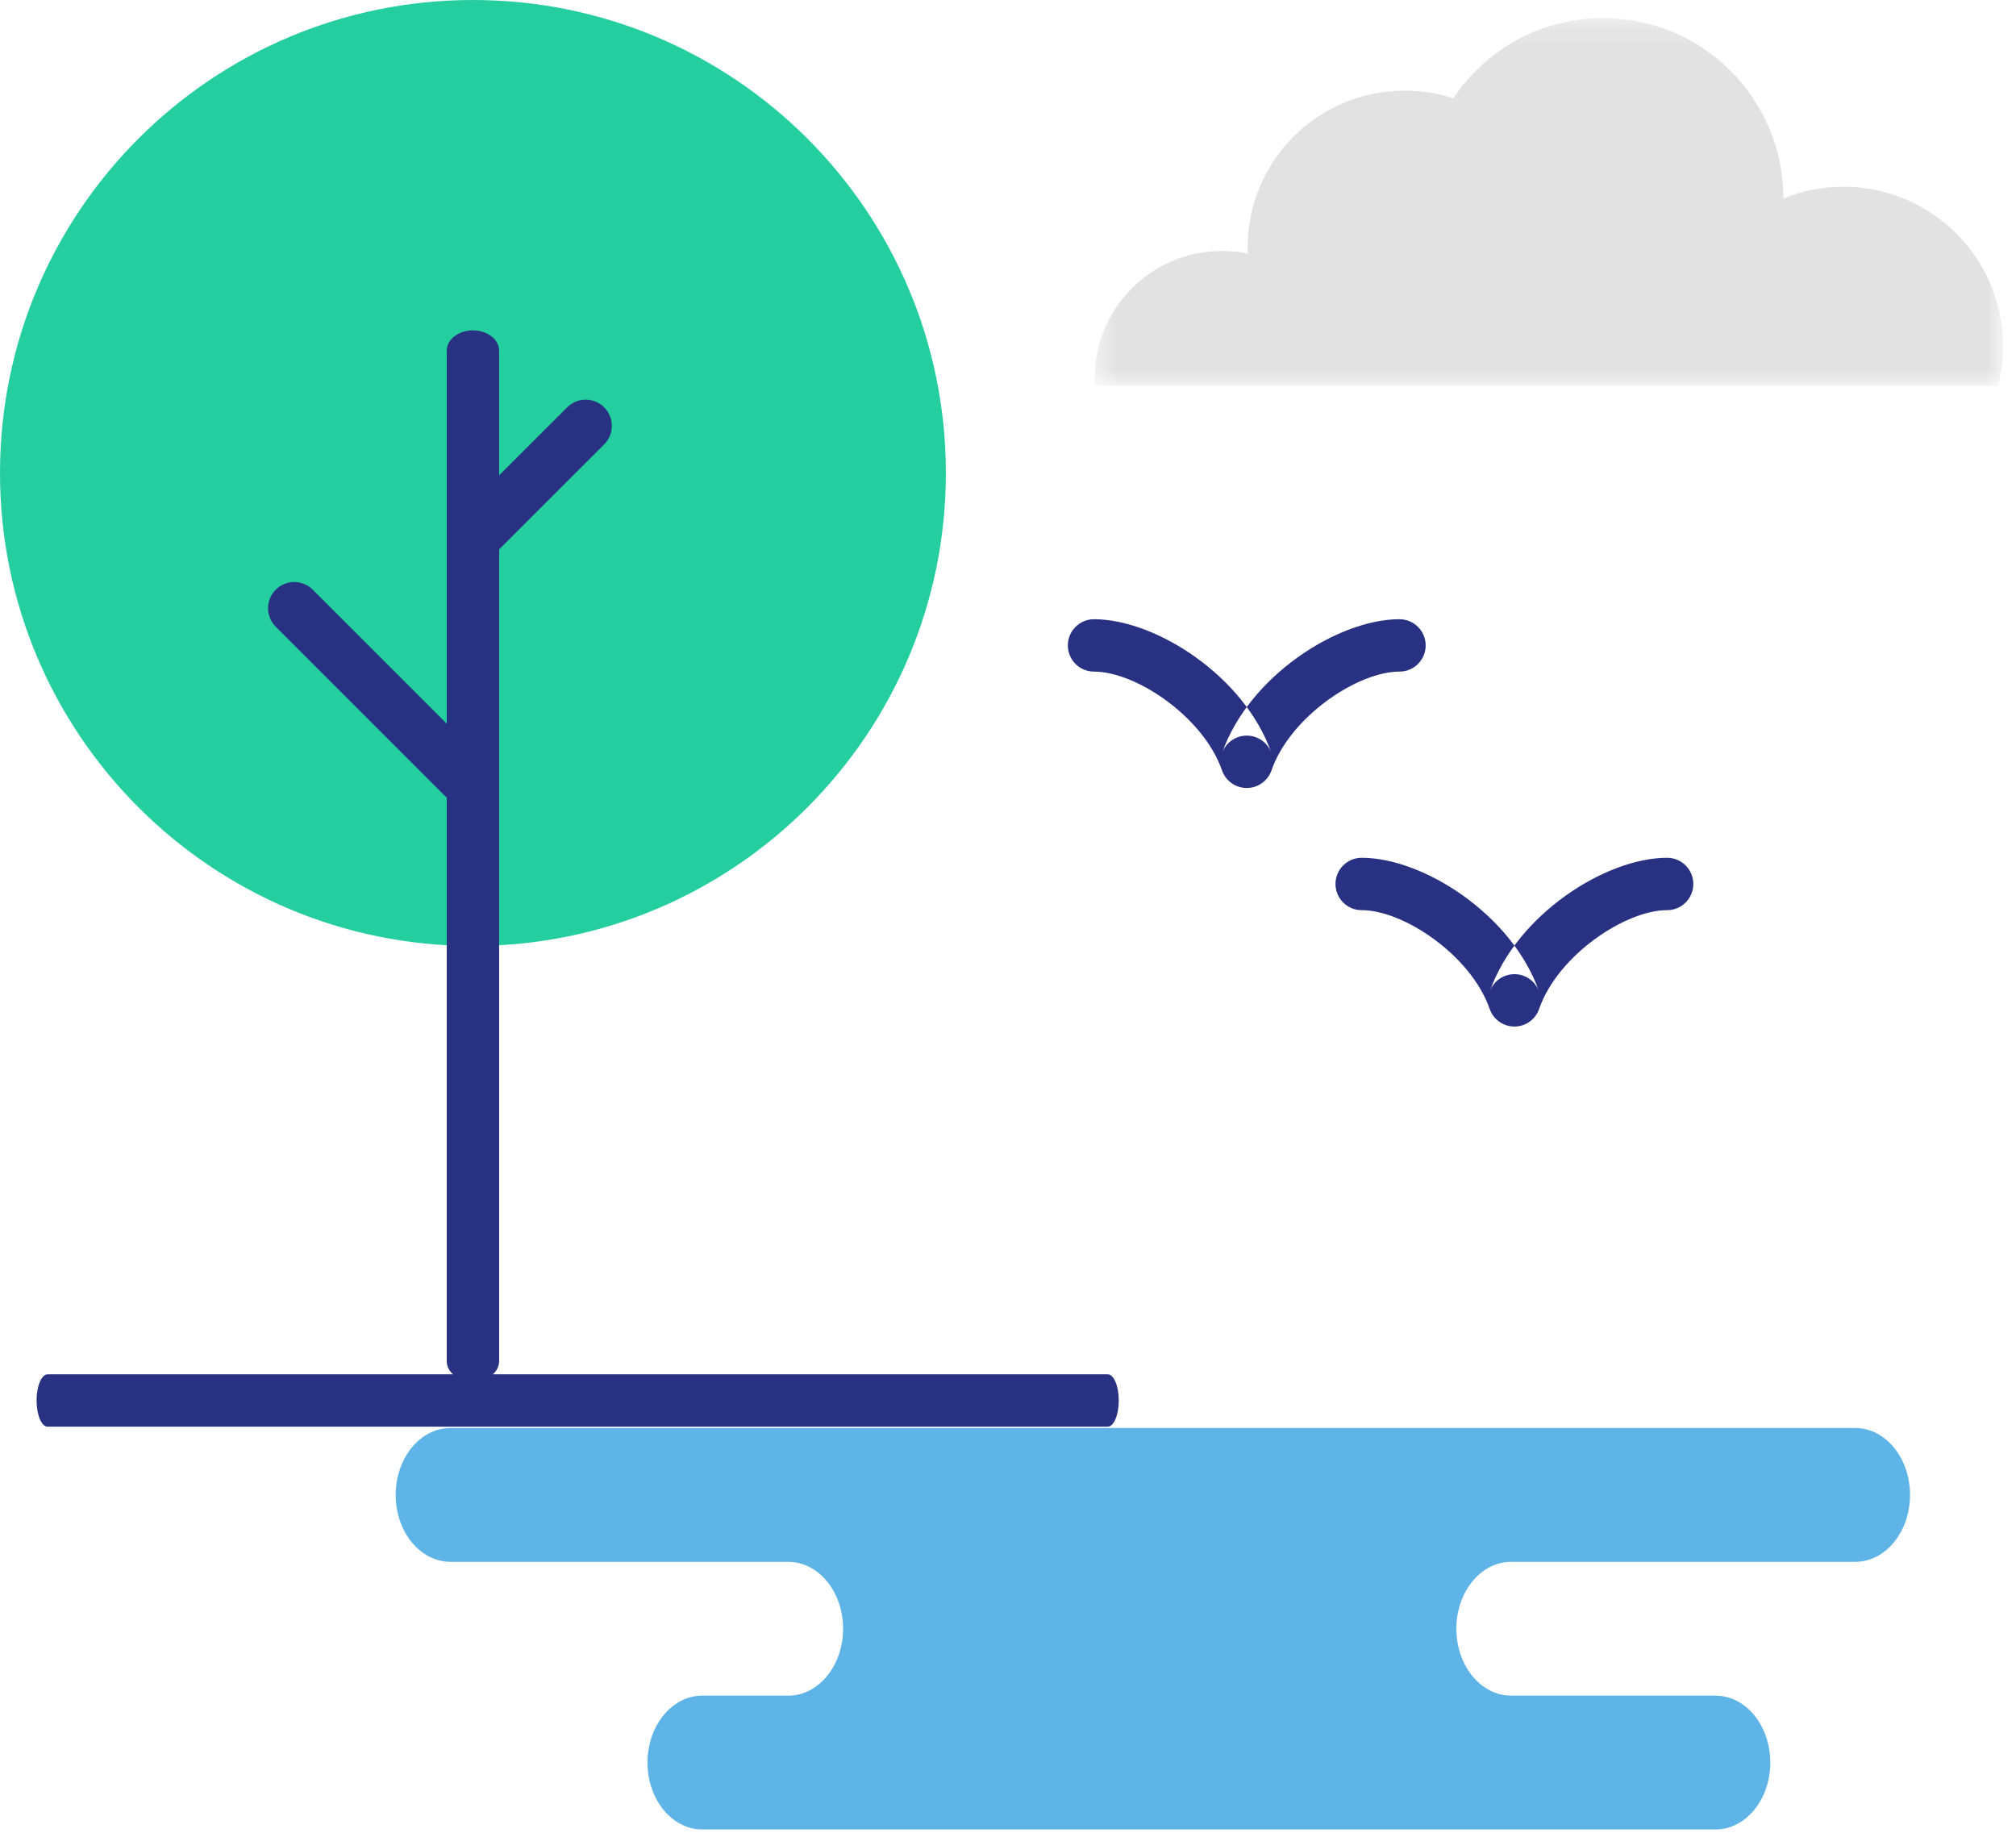
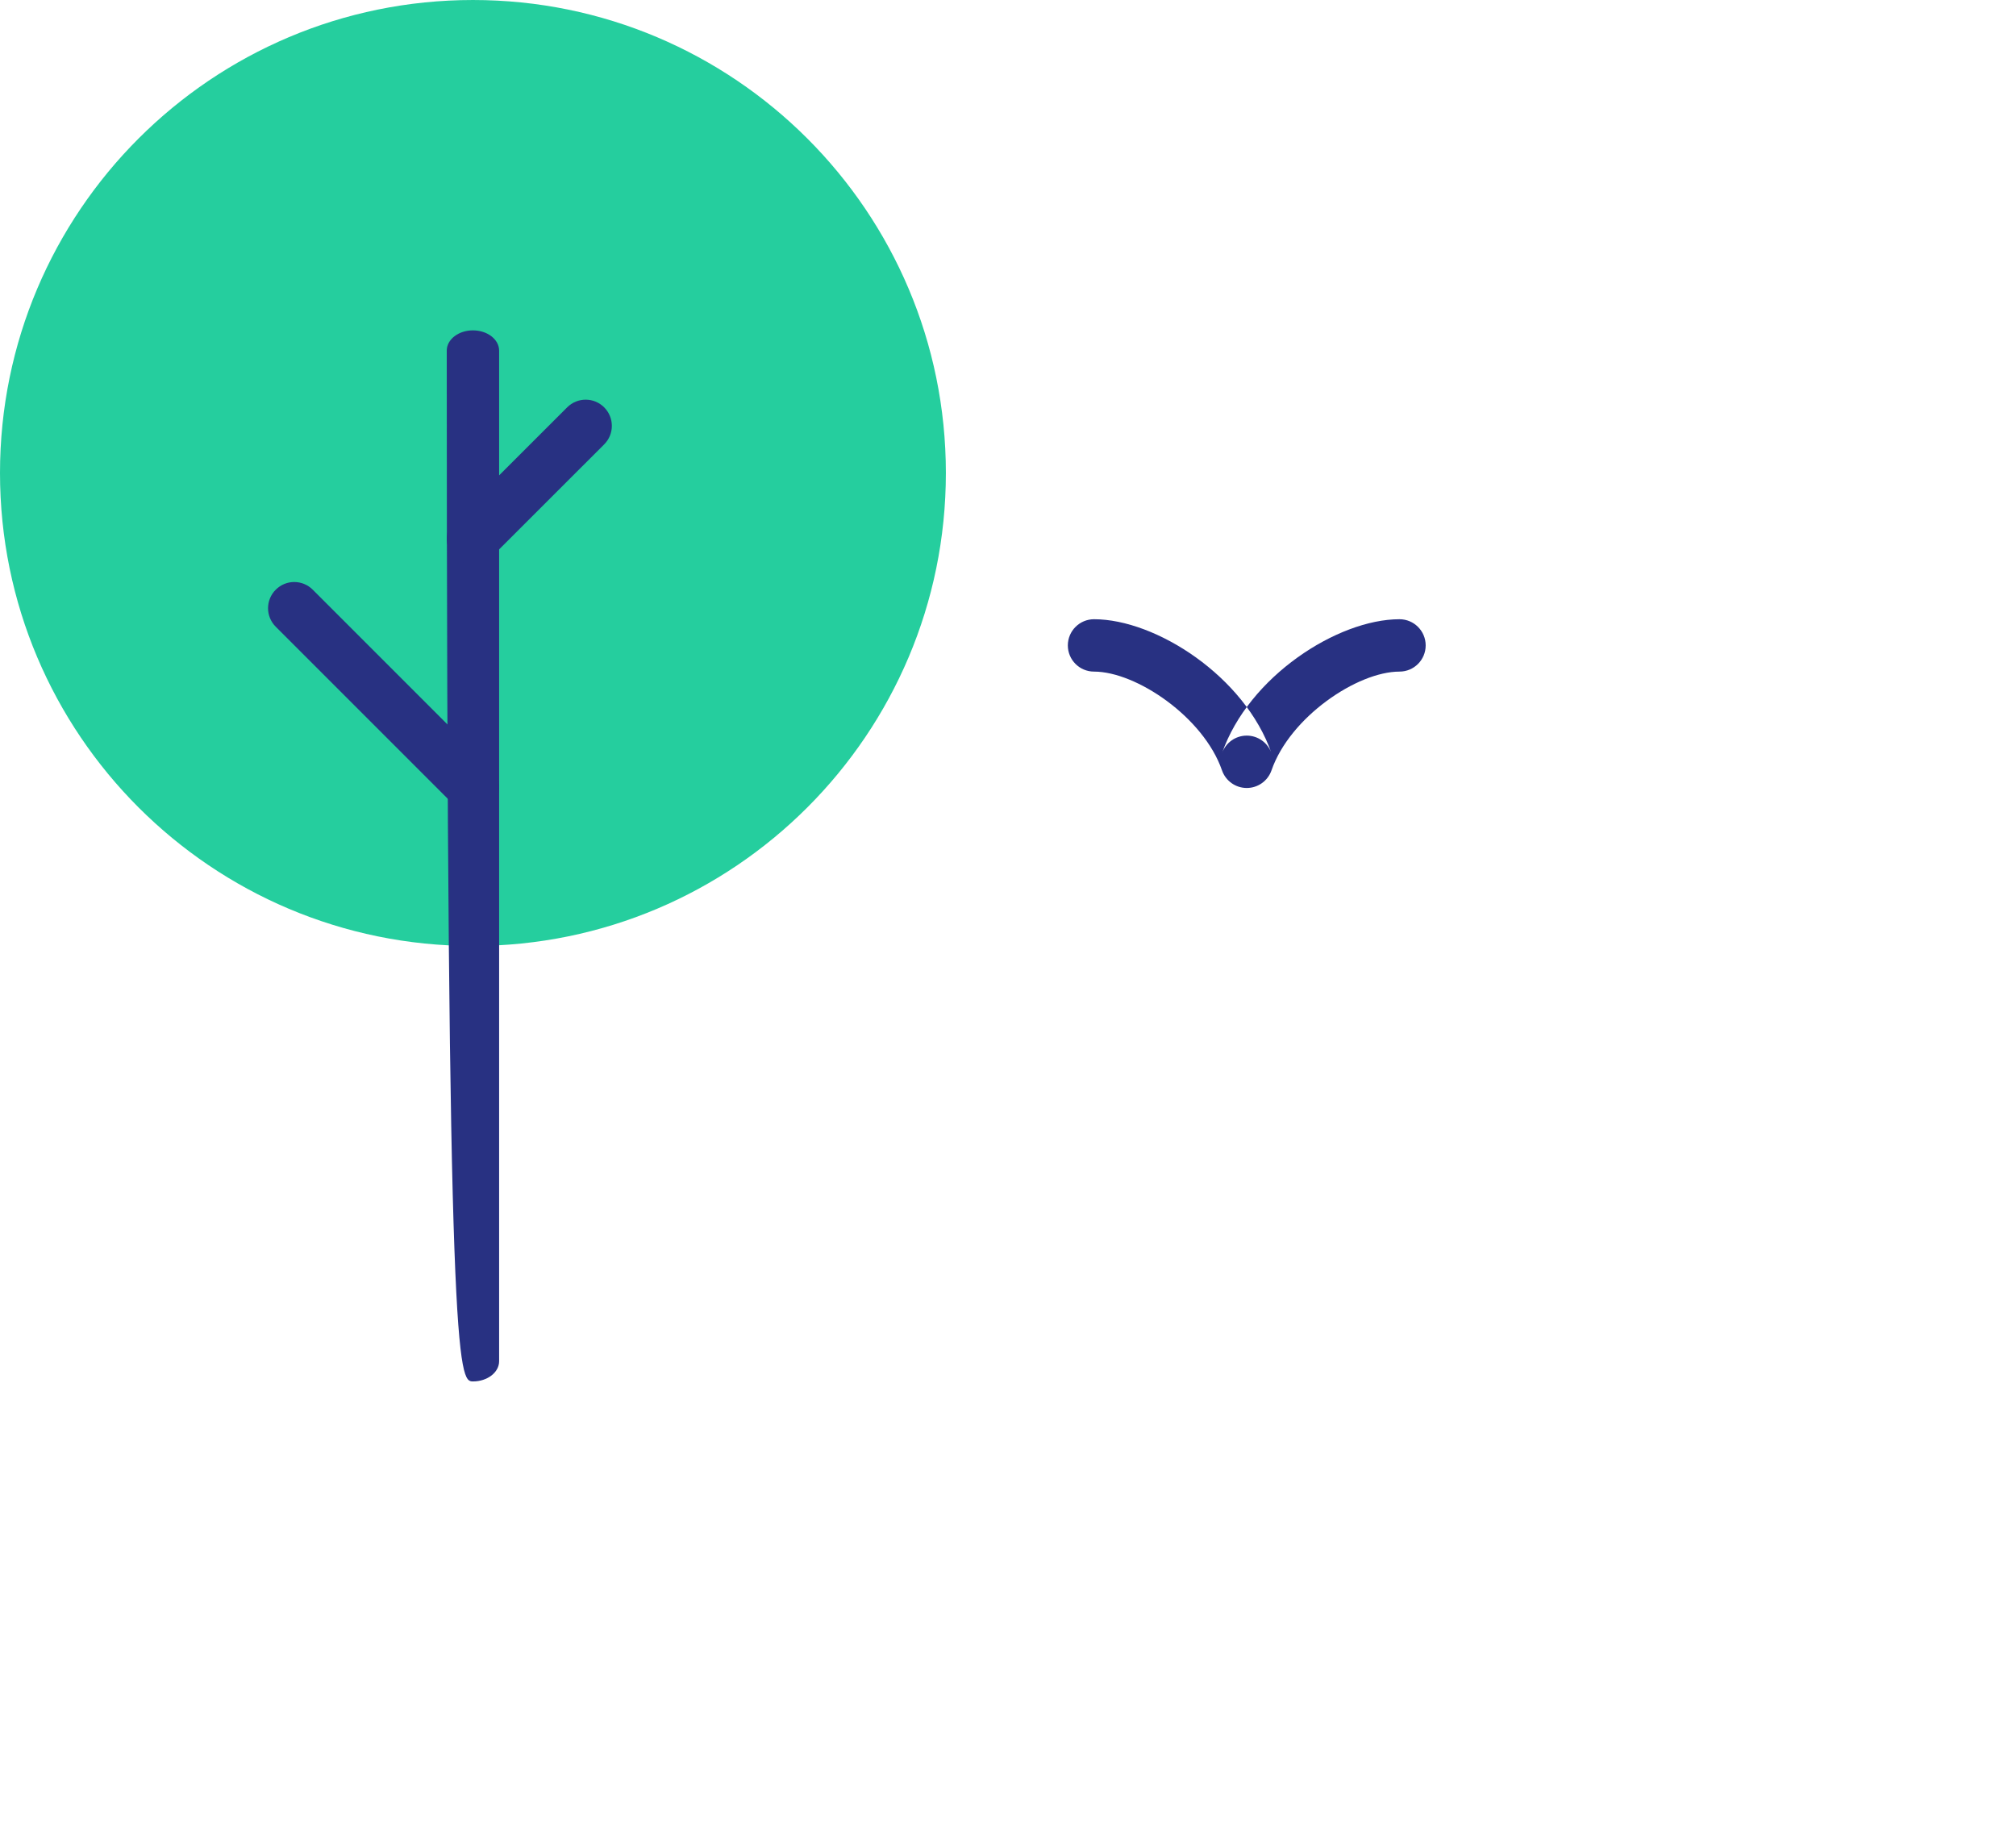
<svg xmlns="http://www.w3.org/2000/svg" xmlns:xlink="http://www.w3.org/1999/xlink" width="88px" height="80px" viewBox="0 0 88 80" version="1.1">
  <title>icon-land-sea-air</title>
  <desc>Created with Sketch.</desc>
  <defs>
-     <polygon id="path-1" points="40.2 16.227 40.2 0.171 0.54 0.171 0.54 16.227 40.2 16.227" />
-   </defs>
+     </defs>
  <g id="Page-1" stroke="none" stroke-width="1" fill="none" fill-rule="evenodd">
    <g id="Mega-Landing-Topic-Icons" transform="translate(-621, -1155)">
      <g id="icon-land-sea-air" transform="translate(621, 1155)">
-         <path d="M80.984,62.332 L19.663,62.332 C18.343,62.332 17.272,63.64 17.272,65.253 C17.272,66.865 18.343,68.173 19.663,68.173 L34.411,68.173 C35.73,68.173 36.802,69.481 36.802,71.093 C36.802,72.706 35.73,74.014 34.411,74.014 L30.654,74.014 C29.334,74.014 28.264,75.322 28.264,76.935 C28.264,78.547 29.334,79.855 30.654,79.855 L74.884,79.855 C76.205,79.855 77.275,78.547 77.275,76.935 C77.275,75.322 76.205,74.014 74.884,74.014 L65.961,74.014 C64.641,74.014 63.571,72.706 63.571,71.093 C63.571,69.481 64.641,68.173 65.961,68.173 L80.984,68.173 C82.303,68.173 83.374,66.865 83.374,65.253 C83.374,63.64 82.303,62.332 80.984,62.332" id="Fill-1" fill="#5EB4E7" />
-         <path d="M2.079,62.274 L48.352,62.274 C48.619,62.274 48.835,61.762 48.835,61.131 C48.835,60.5 48.619,59.988 48.352,59.988 L2.079,59.988 C1.812,59.988 1.597,60.5 1.597,61.131 C1.597,61.762 1.812,62.274 2.079,62.274" id="Fill-3" fill="#283182" />
        <path d="M0,20.645 C0,9.244 9.243,7.61904762e-05 20.645,7.61904762e-05 C32.046,7.61904762e-05 41.288,9.244 41.288,20.645 C41.288,32.046 32.046,41.291 20.645,41.291 C9.243,41.291 0,32.046 0,20.645" id="Fill-5" fill="#25CE9E" />
-         <path d="M21.787,59.416 L21.787,15.305 C21.787,14.817 21.275,14.42 20.644,14.42 C20.013,14.42 19.501,14.817 19.501,15.305 L19.501,59.416 C19.501,59.904 20.013,60.299 20.644,60.299 C21.275,60.299 21.787,59.904 21.787,59.416" id="Fill-7" fill="#283182" />
+         <path d="M21.787,59.416 L21.787,15.305 C21.787,14.817 21.275,14.42 20.644,14.42 C20.013,14.42 19.501,14.817 19.501,15.305 C19.501,59.904 20.013,60.299 20.644,60.299 C21.275,60.299 21.787,59.904 21.787,59.416" id="Fill-7" fill="#283182" />
        <path d="M21.452,24.315 L26.373,19.397 C26.819,18.951 26.819,18.227 26.373,17.781 C25.927,17.334 25.203,17.334 24.757,17.781 L19.836,22.699 C19.39,23.145 19.39,23.869 19.836,24.315 C20.282,24.762 21.006,24.762 21.452,24.315" id="Fill-9" fill="#283182" />
        <path d="M12.036,27.356 L19.836,35.156 C20.283,35.603 21.006,35.603 21.452,35.156 C21.899,34.71 21.899,33.987 21.452,33.54 L13.652,25.74 C13.205,25.293 12.482,25.293 12.036,25.74 C11.589,26.186 11.589,26.909 12.036,27.356" id="Fill-11" fill="#283182" />
        <g id="Group-15" transform="translate(47.238, 0.617)">
          <mask id="mask-2" fill="white">
            <use xlink:href="#path-1" />
          </mask>
          <g id="Clip-14" />
          <path d="M0.557,16.227 C0.55,16.118 0.54,16.012 0.54,15.902 C0.54,12.83 3.03,10.337 6.104,10.337 C6.489,10.337 6.866,10.377 7.23,10.452 C7.228,10.364 7.221,10.277 7.221,10.188 C7.221,6.405 10.289,3.339 14.072,3.339 C14.814,3.339 15.528,3.457 16.198,3.674 C17.61,1.566 20.009,0.171 22.738,0.171 C27.085,0.171 30.608,3.696 30.608,8.043 L30.608,8.045 C31.418,7.716 32.3,7.533 33.226,7.533 C37.078,7.533 40.2,10.656 40.2,14.507 C40.2,15.101 40.118,15.675 39.976,16.227 L0.557,16.227 Z" id="Fill-13" fill="#E2E2E2" mask="url(#mask-2)" />
        </g>
        <path d="M61.089,27.029 C58.388,27.029 54.501,29.531 53.341,32.878 C53.501,32.418 53.934,32.109 54.422,32.109 C54.909,32.109 55.342,32.418 55.502,32.878 C54.343,29.531 50.456,27.029 47.755,27.029 C47.124,27.029 46.612,27.541 46.612,28.172 C46.612,28.804 47.124,29.315 47.755,29.315 C49.598,29.315 52.538,31.304 53.341,33.626 C53.501,34.086 53.934,34.395 54.422,34.395 C54.909,34.395 55.342,34.086 55.502,33.626 C56.305,31.304 59.245,29.315 61.089,29.315 C61.72,29.315 62.232,28.804 62.232,28.172 C62.232,27.541 61.72,27.029 61.089,27.029" id="Fill-16" fill="#283182" />
-         <path d="M72.772,37.442 C70.071,37.442 66.184,39.943 65.025,43.291 C65.185,42.83 65.617,42.522 66.105,42.522 C66.593,42.522 67.025,42.83 67.185,43.291 C66.026,39.943 62.139,37.442 59.438,37.442 C58.807,37.442 58.295,37.954 58.295,38.585 C58.295,39.216 58.807,39.728 59.438,39.728 C61.281,39.728 64.221,41.717 65.025,44.038 C65.185,44.499 65.617,44.808 66.105,44.808 C66.593,44.808 67.025,44.499 67.185,44.038 C67.988,41.717 70.929,39.728 72.772,39.728 C73.403,39.728 73.915,39.216 73.915,38.585 C73.915,37.954 73.403,37.442 72.772,37.442" id="Fill-18" fill="#283182" />
      </g>
    </g>
  </g>
</svg>